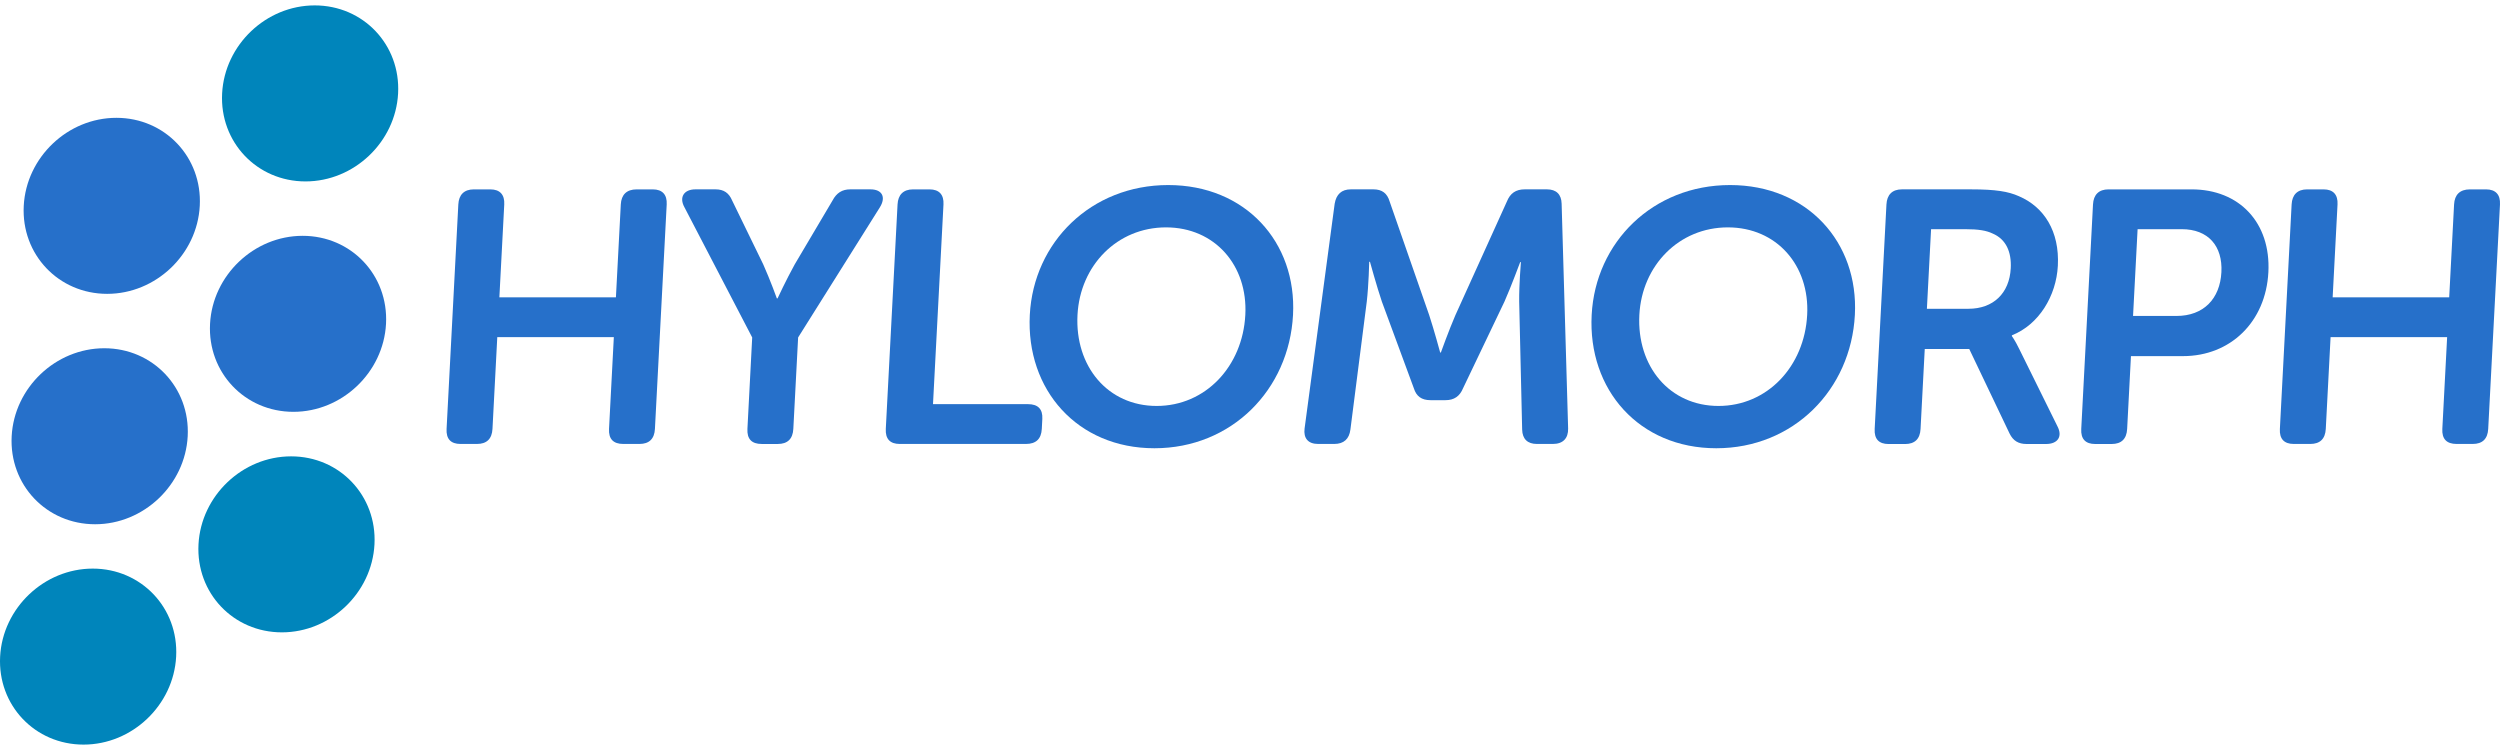
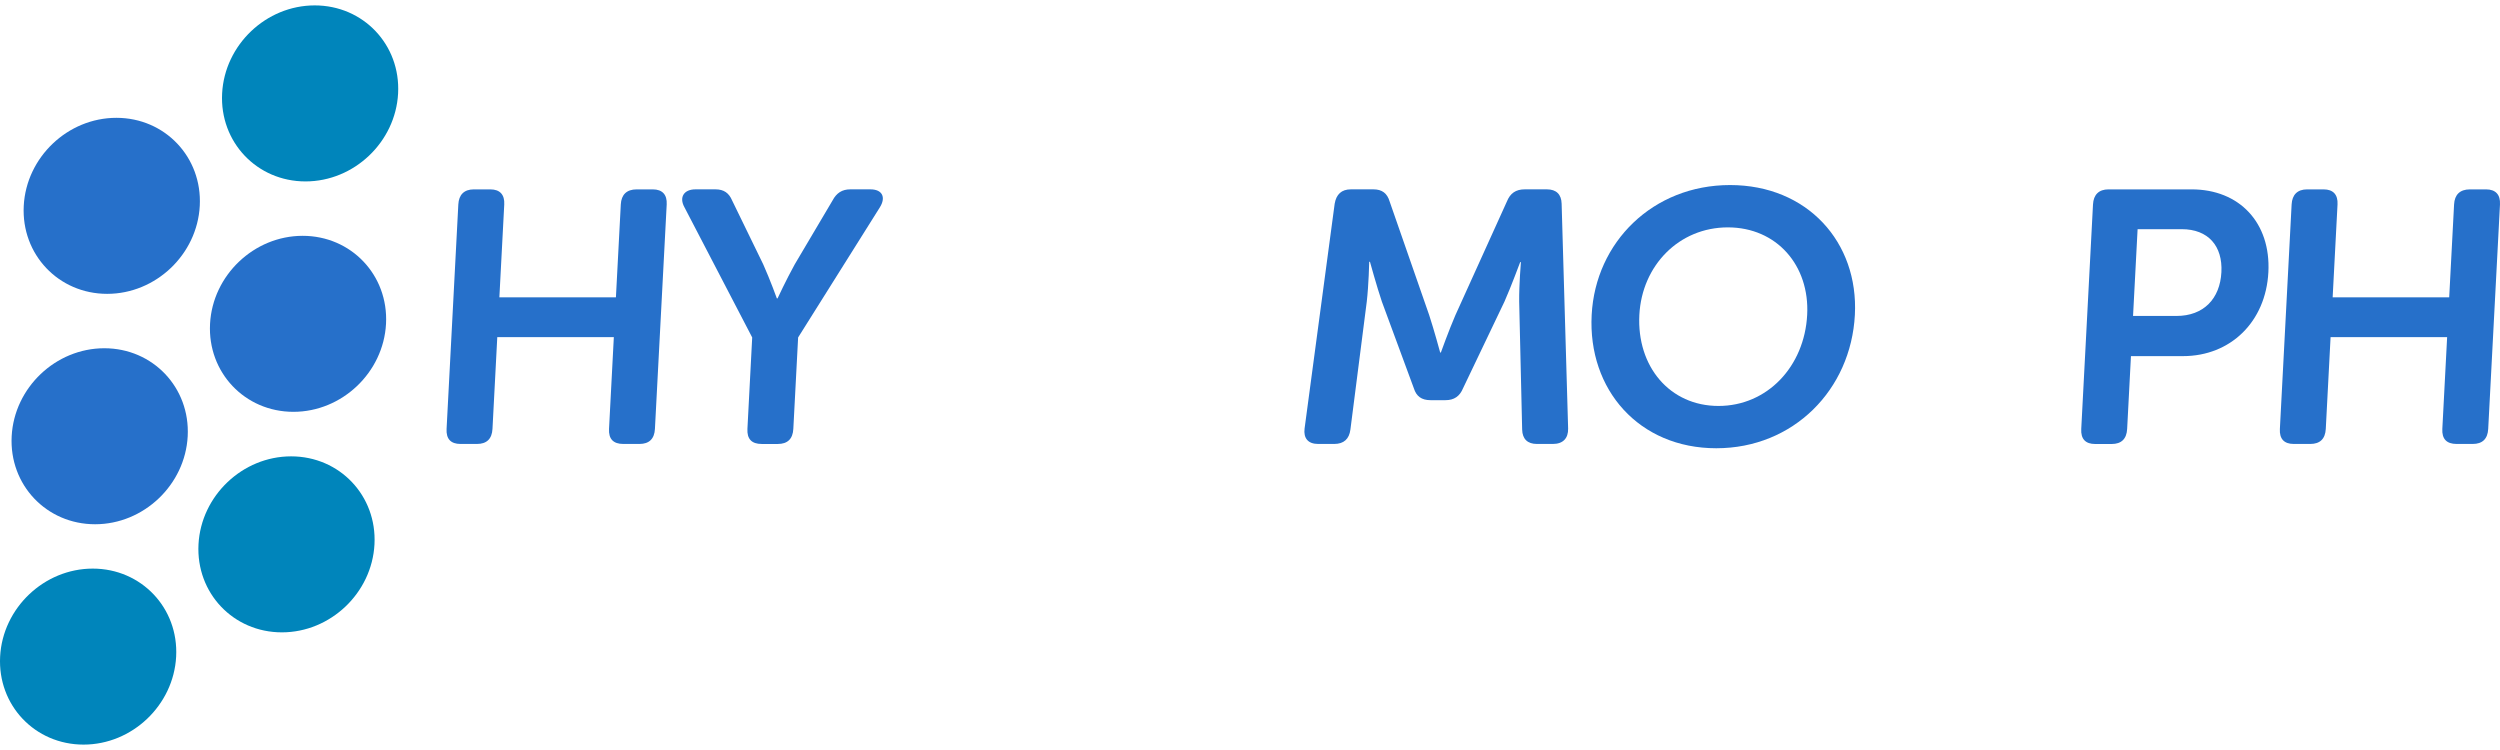
<svg xmlns="http://www.w3.org/2000/svg" version="1.1" id="Hylomorph" x="0px" y="0px" viewBox="0 0 100 30" style="enable-background:new 0 0 100 30;" xml:space="preserve">
  <style type="text/css">
	.st0{fill:#0085BB;}
	.st1{fill:#2670CA;}
</style>
  <g id="Logotype">
    <g id="logoMark">
      <path class="st0" d="M15.924,3.736c-0.102,1.945-1.76,3.521-3.704,3.521c-1.944,0-3.437-1.576-3.335-3.521    c0.102-1.944,1.76-3.52,3.704-3.52C14.533,0.216,16.026,1.792,15.924,3.736" />
      <path class="st1" d="M7.991,8.233c-0.102,1.945-1.76,3.521-3.704,3.521c-1.945,0-3.439-1.576-3.337-3.521    c0.102-1.944,1.76-3.52,3.706-3.52C6.599,4.713,8.093,6.289,7.991,8.233" />
      <path class="st1" d="M15.441,12.953c-0.102,1.944-1.76,3.52-3.704,3.52c-1.944,0-3.437-1.576-3.335-3.52    c0.102-1.944,1.76-3.52,3.704-3.52C14.05,9.433,15.543,11.009,15.441,12.953" />
      <path class="st1" d="M7.508,17.45c-0.102,1.944-1.76,3.52-3.704,3.52c-1.945,0-3.439-1.576-3.337-3.52    c0.102-1.944,1.76-3.52,3.706-3.52C6.116,13.93,7.61,15.506,7.508,17.45" />
      <path class="st0" d="M14.979,21.774c-0.102,1.944-1.76,3.52-3.704,3.52c-1.944,0-3.437-1.576-3.335-3.52    c0.102-1.944,1.76-3.52,3.704-3.52C13.588,18.254,15.081,19.83,14.979,21.774" />
      <path class="st0" d="M7.046,26.264c-0.102,1.944-1.761,3.52-3.704,3.52c-1.945,0-3.439-1.576-3.337-3.52    c0.102-1.944,1.76-3.52,3.706-3.52C5.654,22.745,7.148,24.321,7.046,26.264" />
    </g>
    <g id="Type">
      <path id="H1" class="st1" d="M18.333,8.177c0.02-0.387,0.232-0.602,0.62-0.602h0.66c0.387,0,0.577,0.215,0.557,0.602l-0.195,3.715    h4.662l0.195-3.715c0.02-0.387,0.232-0.602,0.634-0.602h0.645c0.387,0,0.577,0.215,0.557,0.602l-0.471,8.979    c-0.021,0.401-0.232,0.602-0.62,0.602h-0.645c-0.402,0-0.592-0.201-0.571-0.602l0.192-3.672h-4.662l-0.192,3.672    c-0.021,0.401-0.233,0.602-0.62,0.602h-0.66c-0.387,0-0.578-0.201-0.556-0.602L18.333,8.177z" />
      <path id="Y" class="st1" d="M30.088,13.498l-2.71-5.207c-0.223-0.402-0.02-0.717,0.439-0.717h0.803    c0.33,0,0.538,0.143,0.665,0.445l1.243,2.553c0.283,0.631,0.546,1.363,0.546,1.363h0.029c0,0,0.339-0.732,0.688-1.363l1.511-2.553    c0.159-0.301,0.382-0.445,0.712-0.445h0.803c0.474,0,0.629,0.315,0.379,0.717l-3.271,5.207l-0.192,3.658    c-0.021,0.402-0.233,0.603-0.62,0.603h-0.645c-0.402,0-0.592-0.201-0.571-0.603L30.088,13.498z" />
-       <path id="L" class="st1" d="M35.902,8.177c0.02-0.387,0.232-0.602,0.62-0.602h0.66c0.387,0,0.577,0.215,0.557,0.602l-0.419,7.989    h3.801c0.401,0,0.592,0.201,0.572,0.588l-0.021,0.402c-0.021,0.401-0.233,0.602-0.634,0.602h-5.049    c-0.387,0-0.578-0.201-0.557-0.602L35.902,8.177z" />
-       <path id="O1" class="st1" d="M46.729,7.402c3.084,0,5.145,2.281,4.992,5.193c-0.157,2.998-2.46,5.335-5.544,5.335    c-3.084,0-5.141-2.338-4.985-5.335C41.345,9.683,43.645,7.402,46.729,7.402 M46.266,16.238c1.951,0,3.439-1.578,3.547-3.643    c0.104-1.98-1.222-3.5-3.173-3.5c-1.951,0-3.436,1.52-3.54,3.5C42.992,14.66,44.315,16.238,46.266,16.238" />
      <path id="M" class="st1" d="M53.387,8.148c0.063-0.373,0.274-0.574,0.647-0.574h0.904c0.344,0,0.551,0.158,0.648,0.488    l1.583,4.547c0.198,0.603,0.438,1.492,0.438,1.492h0.028c0,0,0.319-0.889,0.58-1.492l2.06-4.547    c0.132-0.33,0.356-0.488,0.714-0.488h0.889c0.373,0,0.578,0.201,0.587,0.574l0.26,8.994c0.009,0.387-0.204,0.616-0.606,0.616    h-0.646c-0.373,0-0.578-0.201-0.587-0.574l-0.119-5.121c-0.007-0.674,0.069-1.578,0.069-1.578h-0.029c0,0-0.367,0.99-0.628,1.578    l-1.659,3.471c-0.131,0.316-0.354,0.473-0.699,0.473h-0.602c-0.359,0-0.566-0.158-0.664-0.473l-1.281-3.471    c-0.199-0.588-0.476-1.592-0.476-1.592h-0.029c0,0-0.02,0.918-0.098,1.592l-0.655,5.121c-0.048,0.373-0.26,0.574-0.647,0.574    h-0.645c-0.401,0-0.59-0.229-0.541-0.616L53.387,8.148z" />
      <path id="O2" class="st1" d="M69.203,7.402c3.084,0,5.145,2.281,4.992,5.193c-0.157,2.998-2.46,5.335-5.544,5.335    c-3.084,0-5.142-2.338-4.984-5.335C63.819,9.683,66.119,7.402,69.203,7.402 M68.74,16.238c1.951,0,3.439-1.578,3.547-3.643    c0.104-1.98-1.222-3.5-3.173-3.5c-1.951,0-3.436,1.52-3.54,3.5C65.467,14.66,66.789,16.238,68.74,16.238" />
-       <path id="R" class="st1" d="M75.458,8.177c0.02-0.387,0.232-0.603,0.619-0.603h2.754c1.004,0,1.501,0.086,1.922,0.273    c1.011,0.43,1.633,1.406,1.561,2.783c-0.063,1.205-0.754,2.352-1.838,2.783l-0.002,0.029c0,0,0.121,0.158,0.302,0.531l1.517,3.07    c0.222,0.416,0.02,0.717-0.453,0.717h-0.775c-0.33,0-0.538-0.129-0.681-0.416l-1.615-3.385h-1.779l-0.168,3.199    c-0.021,0.402-0.232,0.603-0.619,0.603h-0.66c-0.387,0-0.578-0.201-0.556-0.603L75.458,8.177z M78.739,12.351    c0.99,0,1.639-0.617,1.691-1.621c0.034-0.645-0.183-1.162-0.73-1.391c-0.238-0.115-0.55-0.172-1.095-0.172h-1.362l-0.167,3.184    H78.739z" />
      <path id="P" class="st1" d="M83.72,8.177c0.02-0.387,0.232-0.602,0.619-0.602h3.328c1.908,0,3.171,1.334,3.068,3.314    c-0.103,1.979-1.51,3.356-3.417,3.356h-2.08l-0.152,2.912c-0.021,0.402-0.232,0.603-0.62,0.603h-0.66    c-0.387,0-0.578-0.201-0.556-0.603L83.72,8.177z M87.057,12.638c1.09,0,1.743-0.689,1.799-1.75    c0.055-1.047-0.526-1.721-1.588-1.721h-1.764l-0.182,3.471H87.057z" />
      <path id="H2" class="st1" d="M91.665,8.177c0.02-0.387,0.232-0.602,0.619-0.602h0.66c0.387,0,0.577,0.215,0.557,0.602    l-0.195,3.715h4.662l0.195-3.715c0.02-0.387,0.232-0.602,0.634-0.602h0.645c0.387,0,0.577,0.215,0.557,0.602l-0.471,8.979    c-0.021,0.401-0.232,0.602-0.619,0.602h-0.645c-0.401,0-0.592-0.201-0.571-0.602l0.192-3.672h-4.662l-0.192,3.672    c-0.021,0.401-0.233,0.602-0.62,0.602h-0.66c-0.387,0-0.578-0.201-0.556-0.602L91.665,8.177z" />
    </g>
  </g>
</svg>